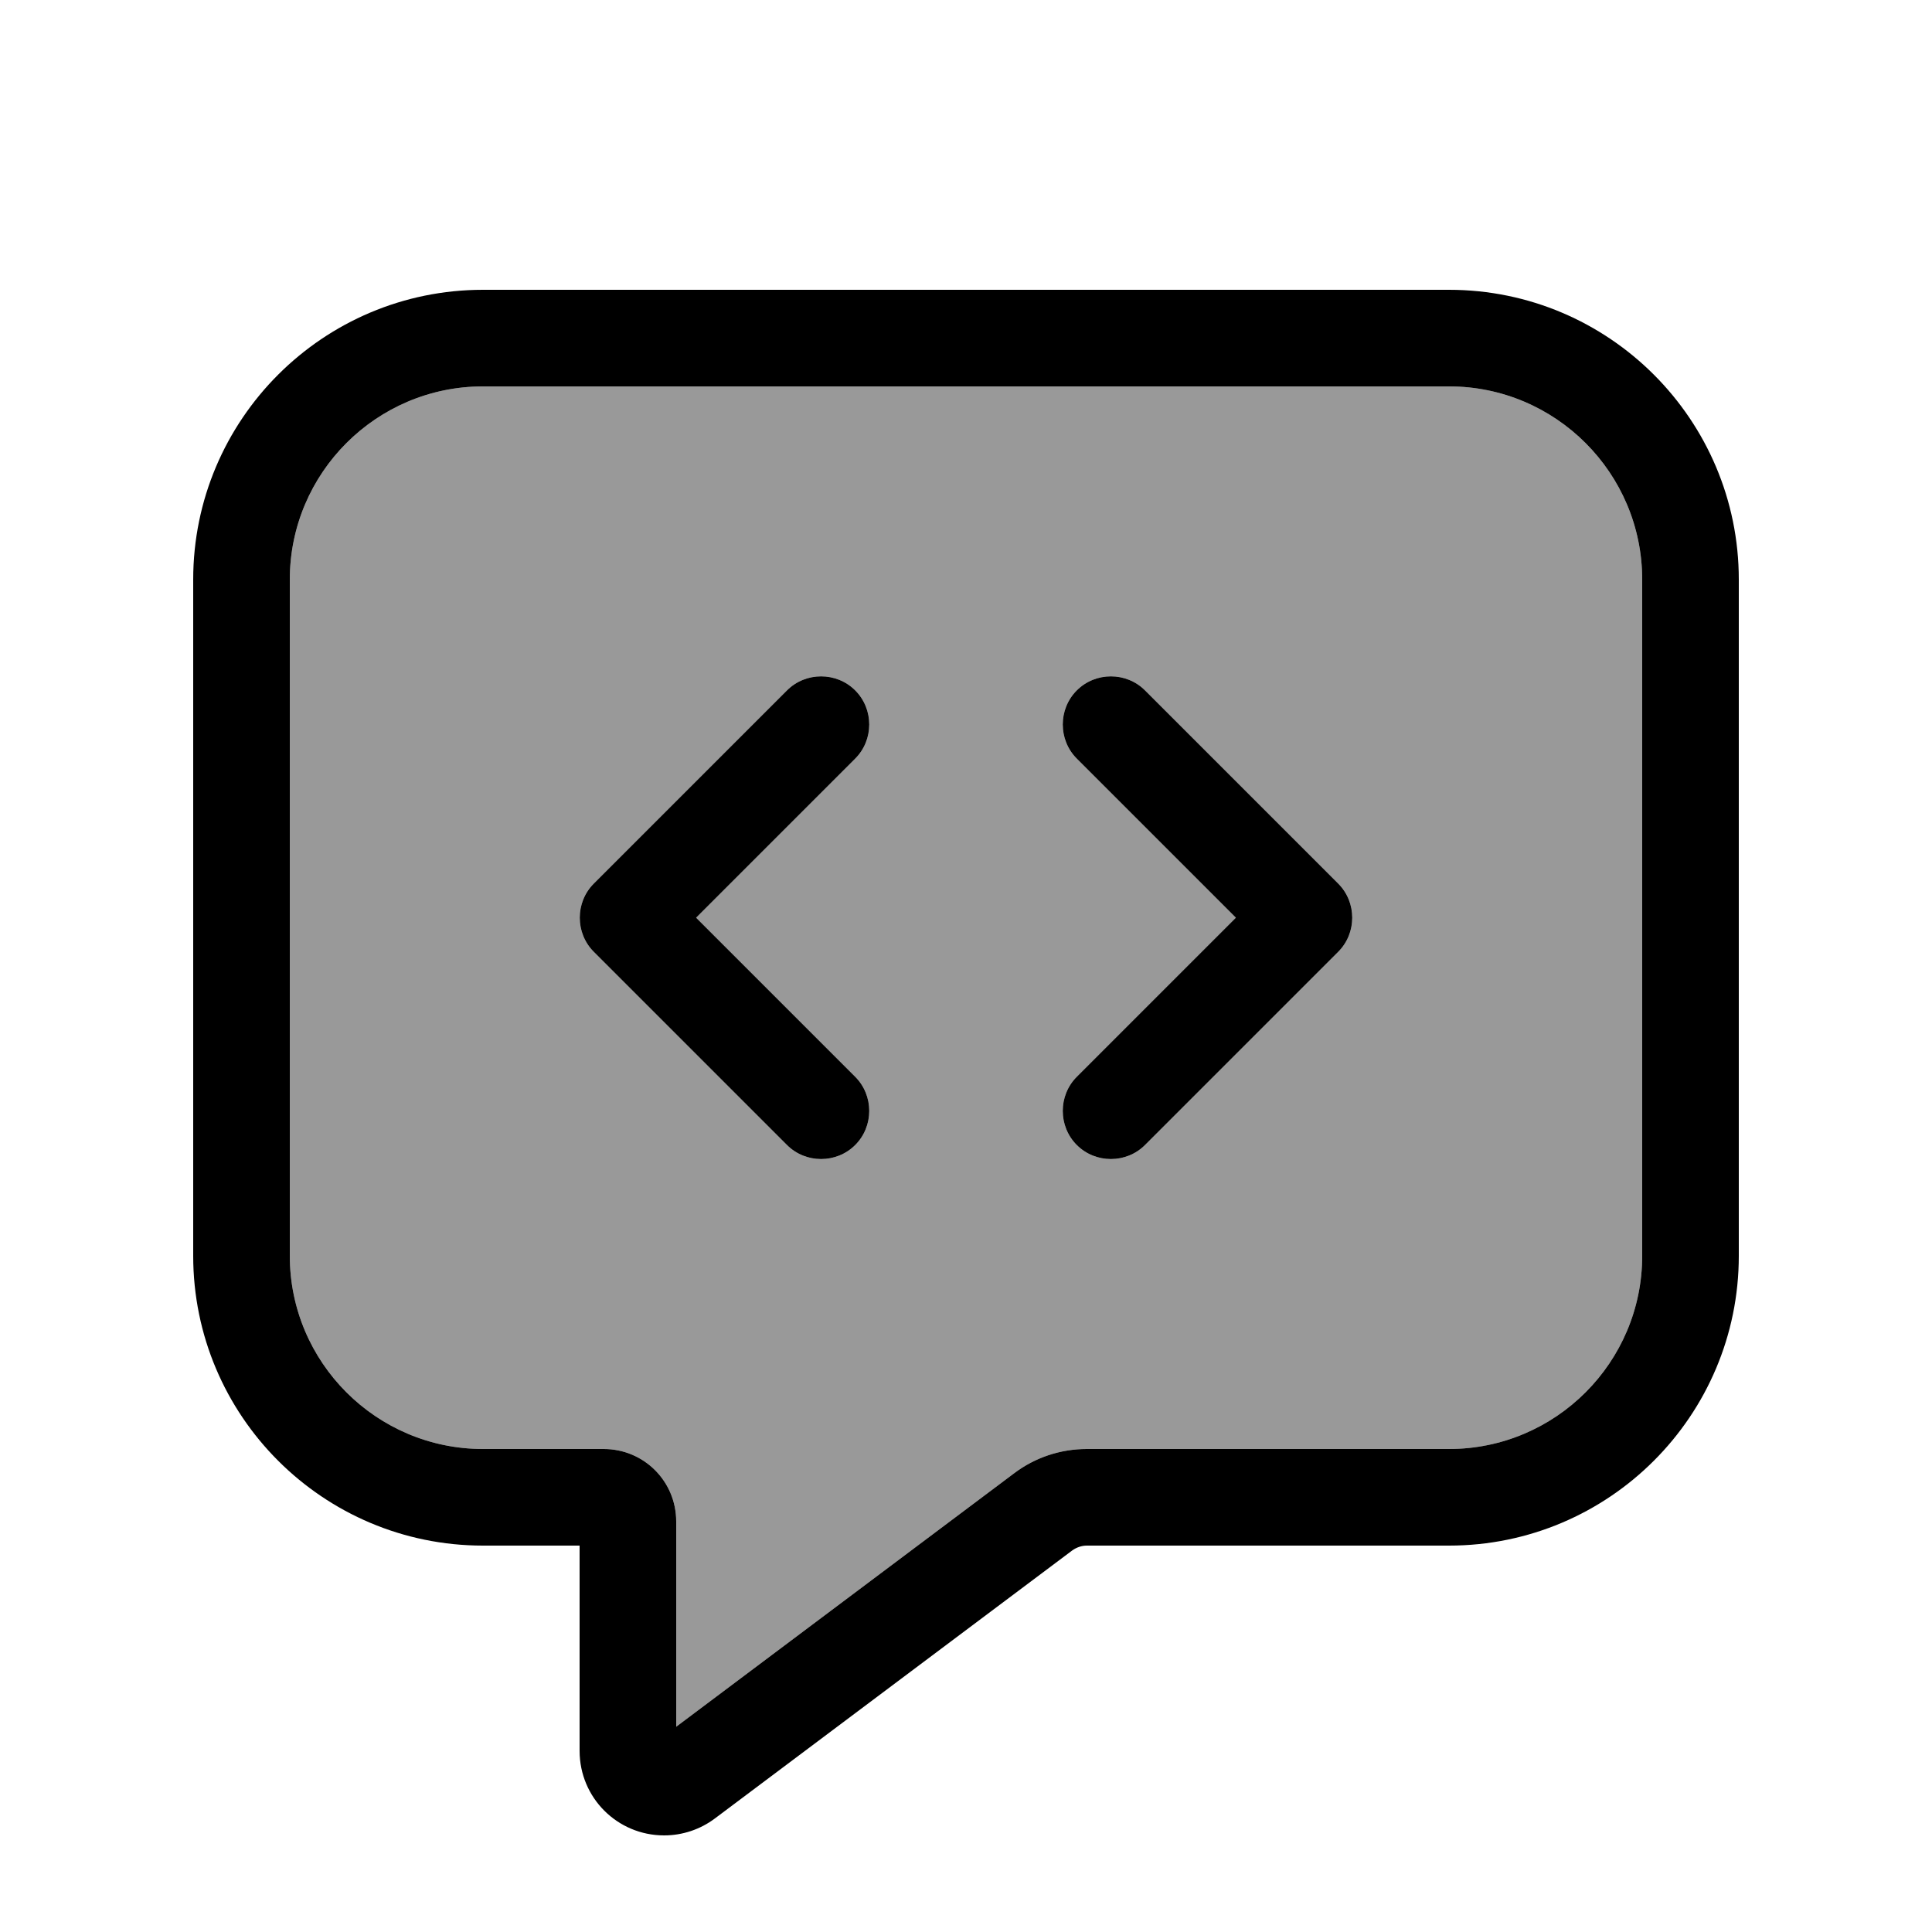
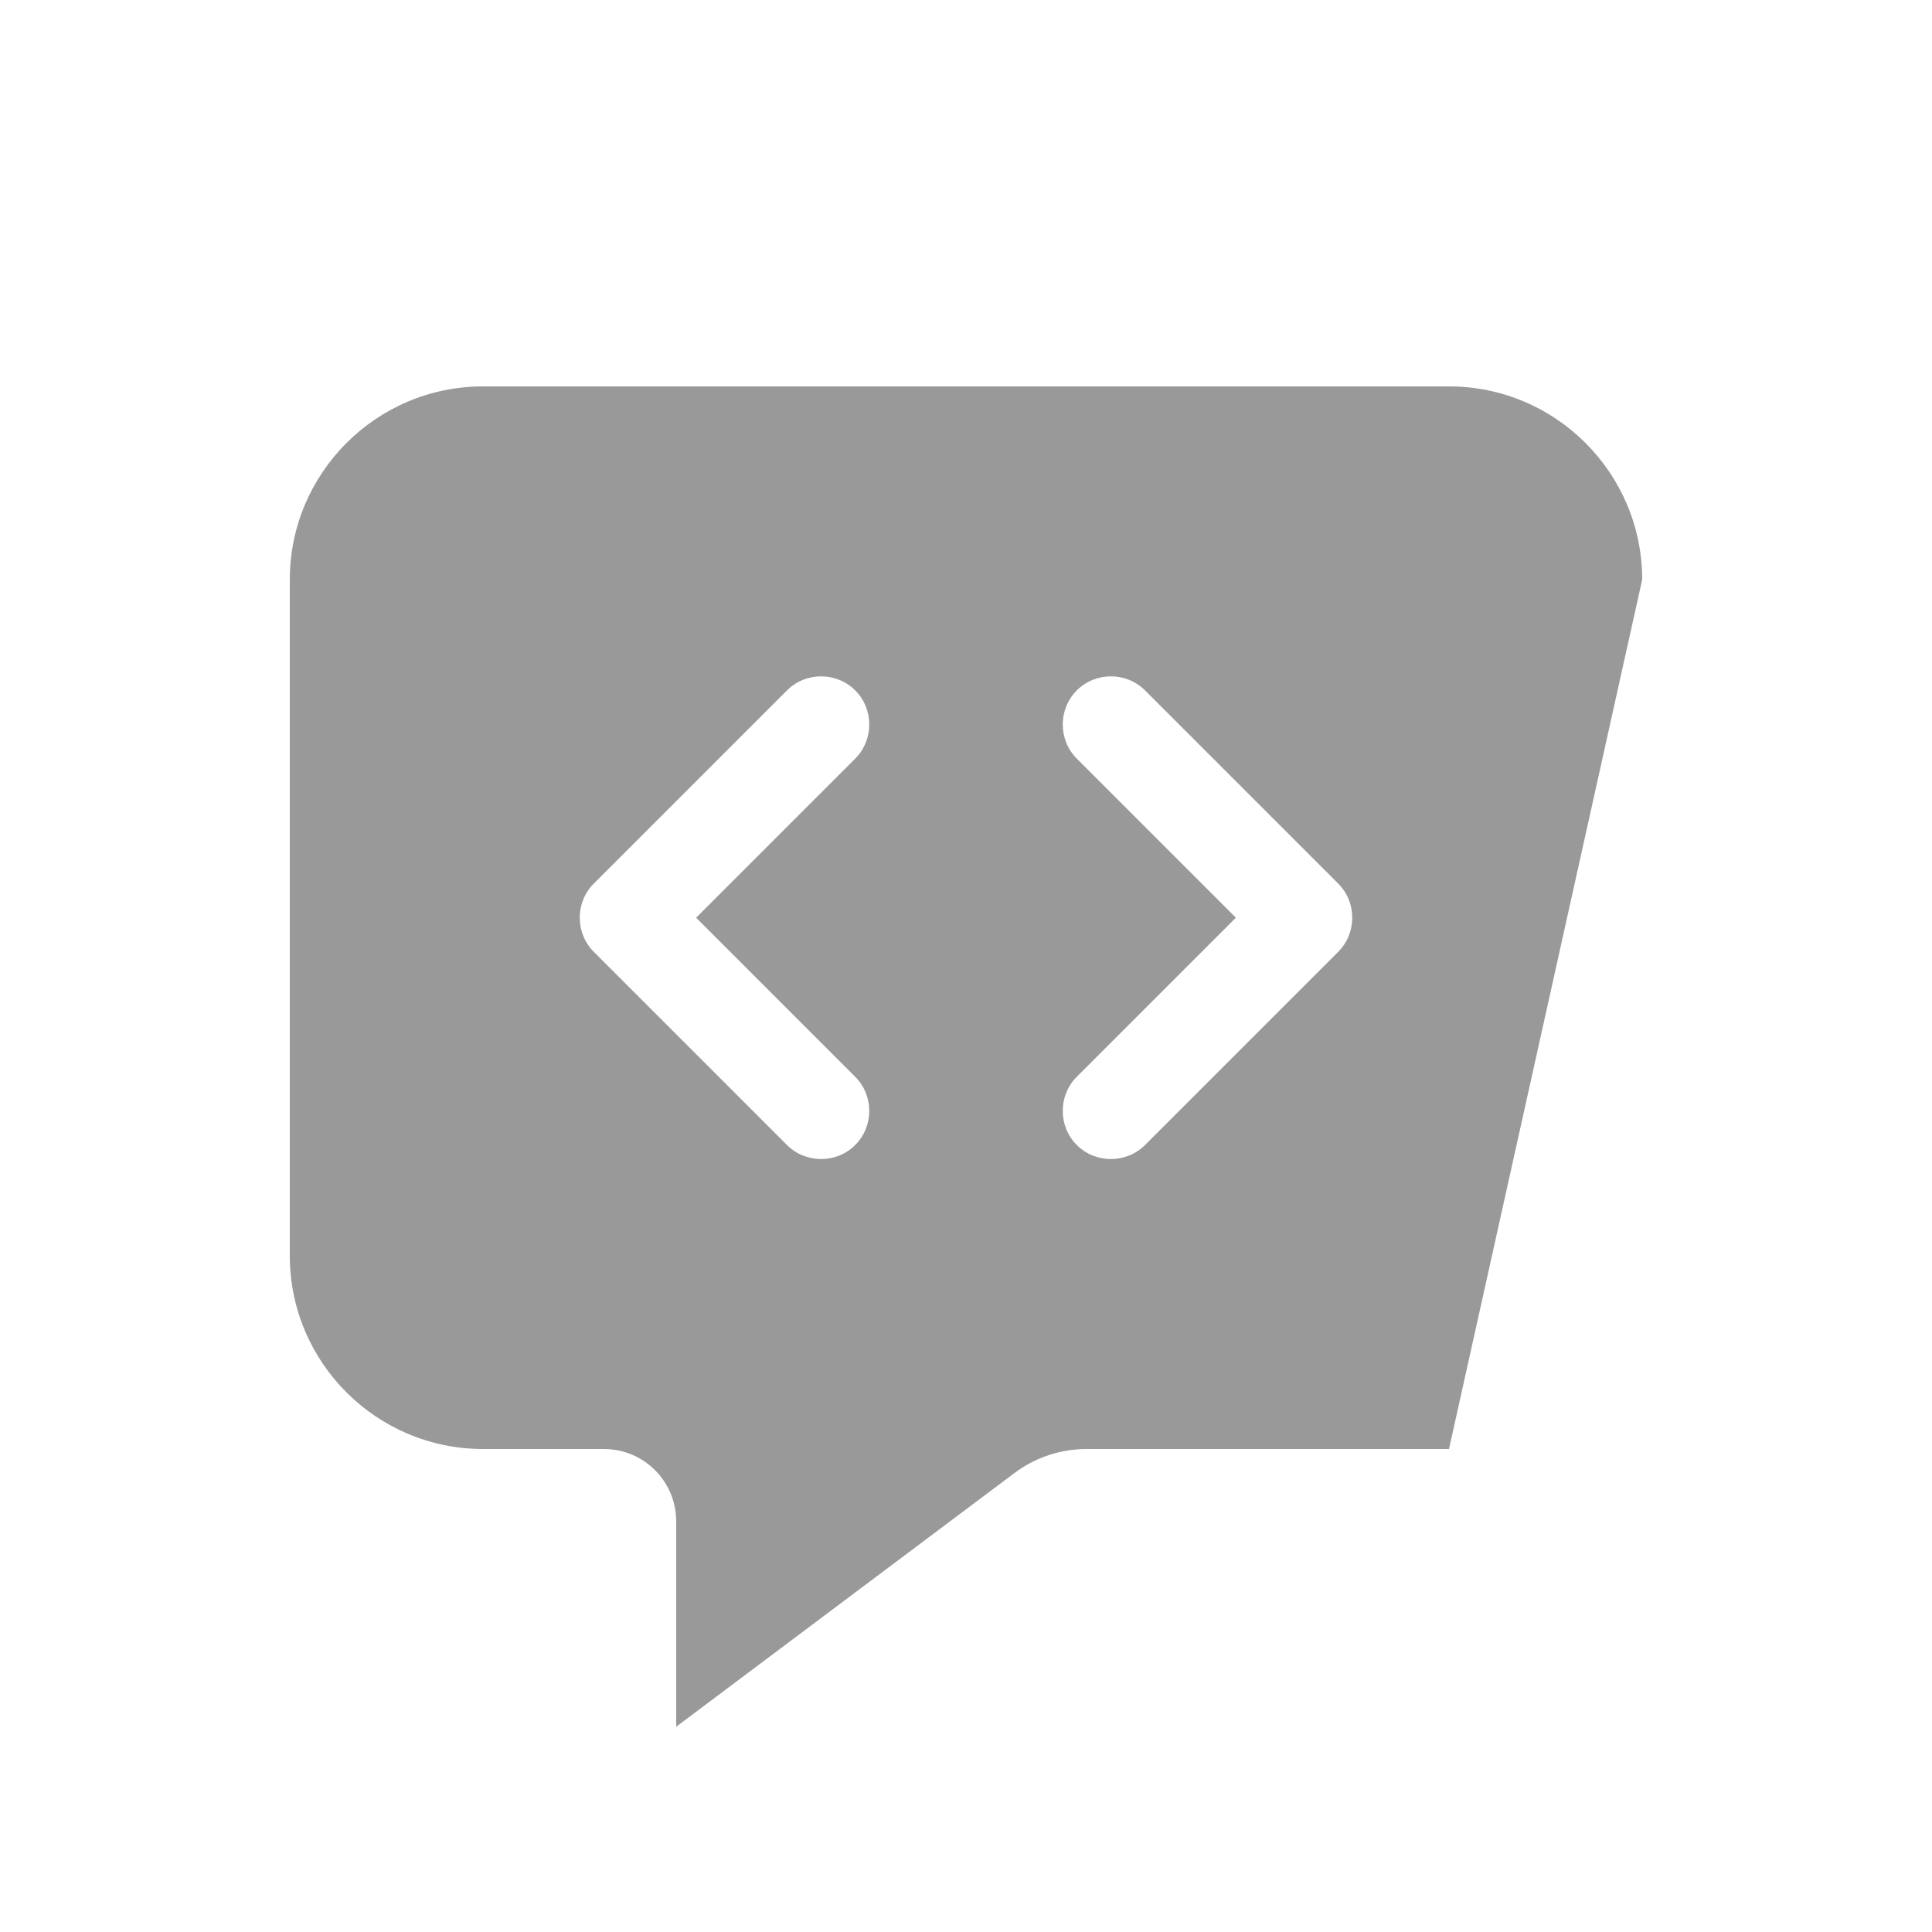
<svg xmlns="http://www.w3.org/2000/svg" viewBox="0 0 640 640">
-   <path opacity=".4" fill="currentColor" d="M96 192L96 416C96 451.3 124.7 480 160 480L200 480C213.3 480 224 490.7 224 504L224 572L336 488C342.9 482.8 351.3 480 360 480L480 480C515.3 480 544 451.3 544 416L544 192C544 156.7 515.3 128 480 128L160 128C124.7 128 96 156.7 96 192zM196.7 292.7L260.7 228.7C266.9 222.5 277.1 222.5 283.3 228.7C289.5 234.9 289.5 245.1 283.3 251.3L230.6 304L283.3 356.7C289.5 362.9 289.5 373.1 283.3 379.3C277.1 385.5 266.9 385.5 260.7 379.3L196.7 315.3C190.5 309.1 190.5 298.9 196.7 292.7zM356.7 228.7C362.9 222.5 373.1 222.5 379.3 228.7L443.3 292.7C449.5 298.9 449.5 309.1 443.3 315.3L379.3 379.3C373.1 385.5 362.9 385.5 356.7 379.3C350.5 373.1 350.5 362.9 356.7 356.7L409.4 304L356.7 251.3C350.5 245.1 350.5 234.9 356.7 228.7z" />
-   <path fill="currentColor" d="M243.2 597.6L243.2 597.6L355.2 513.6C356.6 512.6 358.3 512 360 512L480 512C533 512 576 469 576 416L576 192C576 139 533 96 480 96L160 96C107 96 64 139 64 192L64 416C64 469 107 512 160 512L192 512L192 580C192 595.5 204.5 608 220 608C226.1 608 232 606 236.8 602.4L243.2 597.6zM224 512L224 504C224 490.7 213.3 480 200 480L160 480C124.7 480 96 451.3 96 416L96 192C96 156.7 124.7 128 160 128L480 128C515.3 128 544 156.7 544 192L544 416C544 451.3 515.3 480 480 480L360 480C351.3 480 342.9 482.8 336 488L224 572L224 512zM283.3 251.3C289.5 245.1 289.5 234.9 283.3 228.7C277.1 222.5 266.9 222.5 260.7 228.7L196.7 292.7C190.5 298.9 190.5 309.1 196.7 315.3L260.7 379.3C266.9 385.5 277.1 385.5 283.3 379.3C289.5 373.1 289.5 362.9 283.3 356.7L230.6 304L283.3 251.3zM379.3 228.7C373.1 222.5 362.9 222.5 356.7 228.7C350.5 234.9 350.5 245.1 356.7 251.3L409.4 304L356.7 356.7C350.5 362.9 350.5 373.1 356.7 379.3C362.9 385.5 373.1 385.5 379.3 379.3L443.3 315.3C449.5 309.1 449.5 298.9 443.3 292.7L379.3 228.7z" />
+   <path opacity=".4" fill="currentColor" d="M96 192L96 416C96 451.3 124.7 480 160 480L200 480C213.3 480 224 490.7 224 504L224 572L336 488C342.9 482.8 351.3 480 360 480L480 480L544 192C544 156.7 515.3 128 480 128L160 128C124.7 128 96 156.7 96 192zM196.7 292.7L260.7 228.7C266.9 222.5 277.1 222.5 283.3 228.7C289.5 234.9 289.5 245.1 283.3 251.3L230.6 304L283.3 356.7C289.5 362.9 289.5 373.1 283.3 379.3C277.1 385.5 266.9 385.5 260.7 379.3L196.7 315.3C190.5 309.1 190.5 298.9 196.7 292.7zM356.7 228.7C362.9 222.5 373.1 222.5 379.3 228.7L443.3 292.7C449.5 298.9 449.5 309.1 443.3 315.3L379.3 379.3C373.1 385.5 362.9 385.5 356.7 379.3C350.5 373.1 350.5 362.9 356.7 356.7L409.4 304L356.7 251.3C350.5 245.1 350.5 234.9 356.7 228.7z" />
</svg>